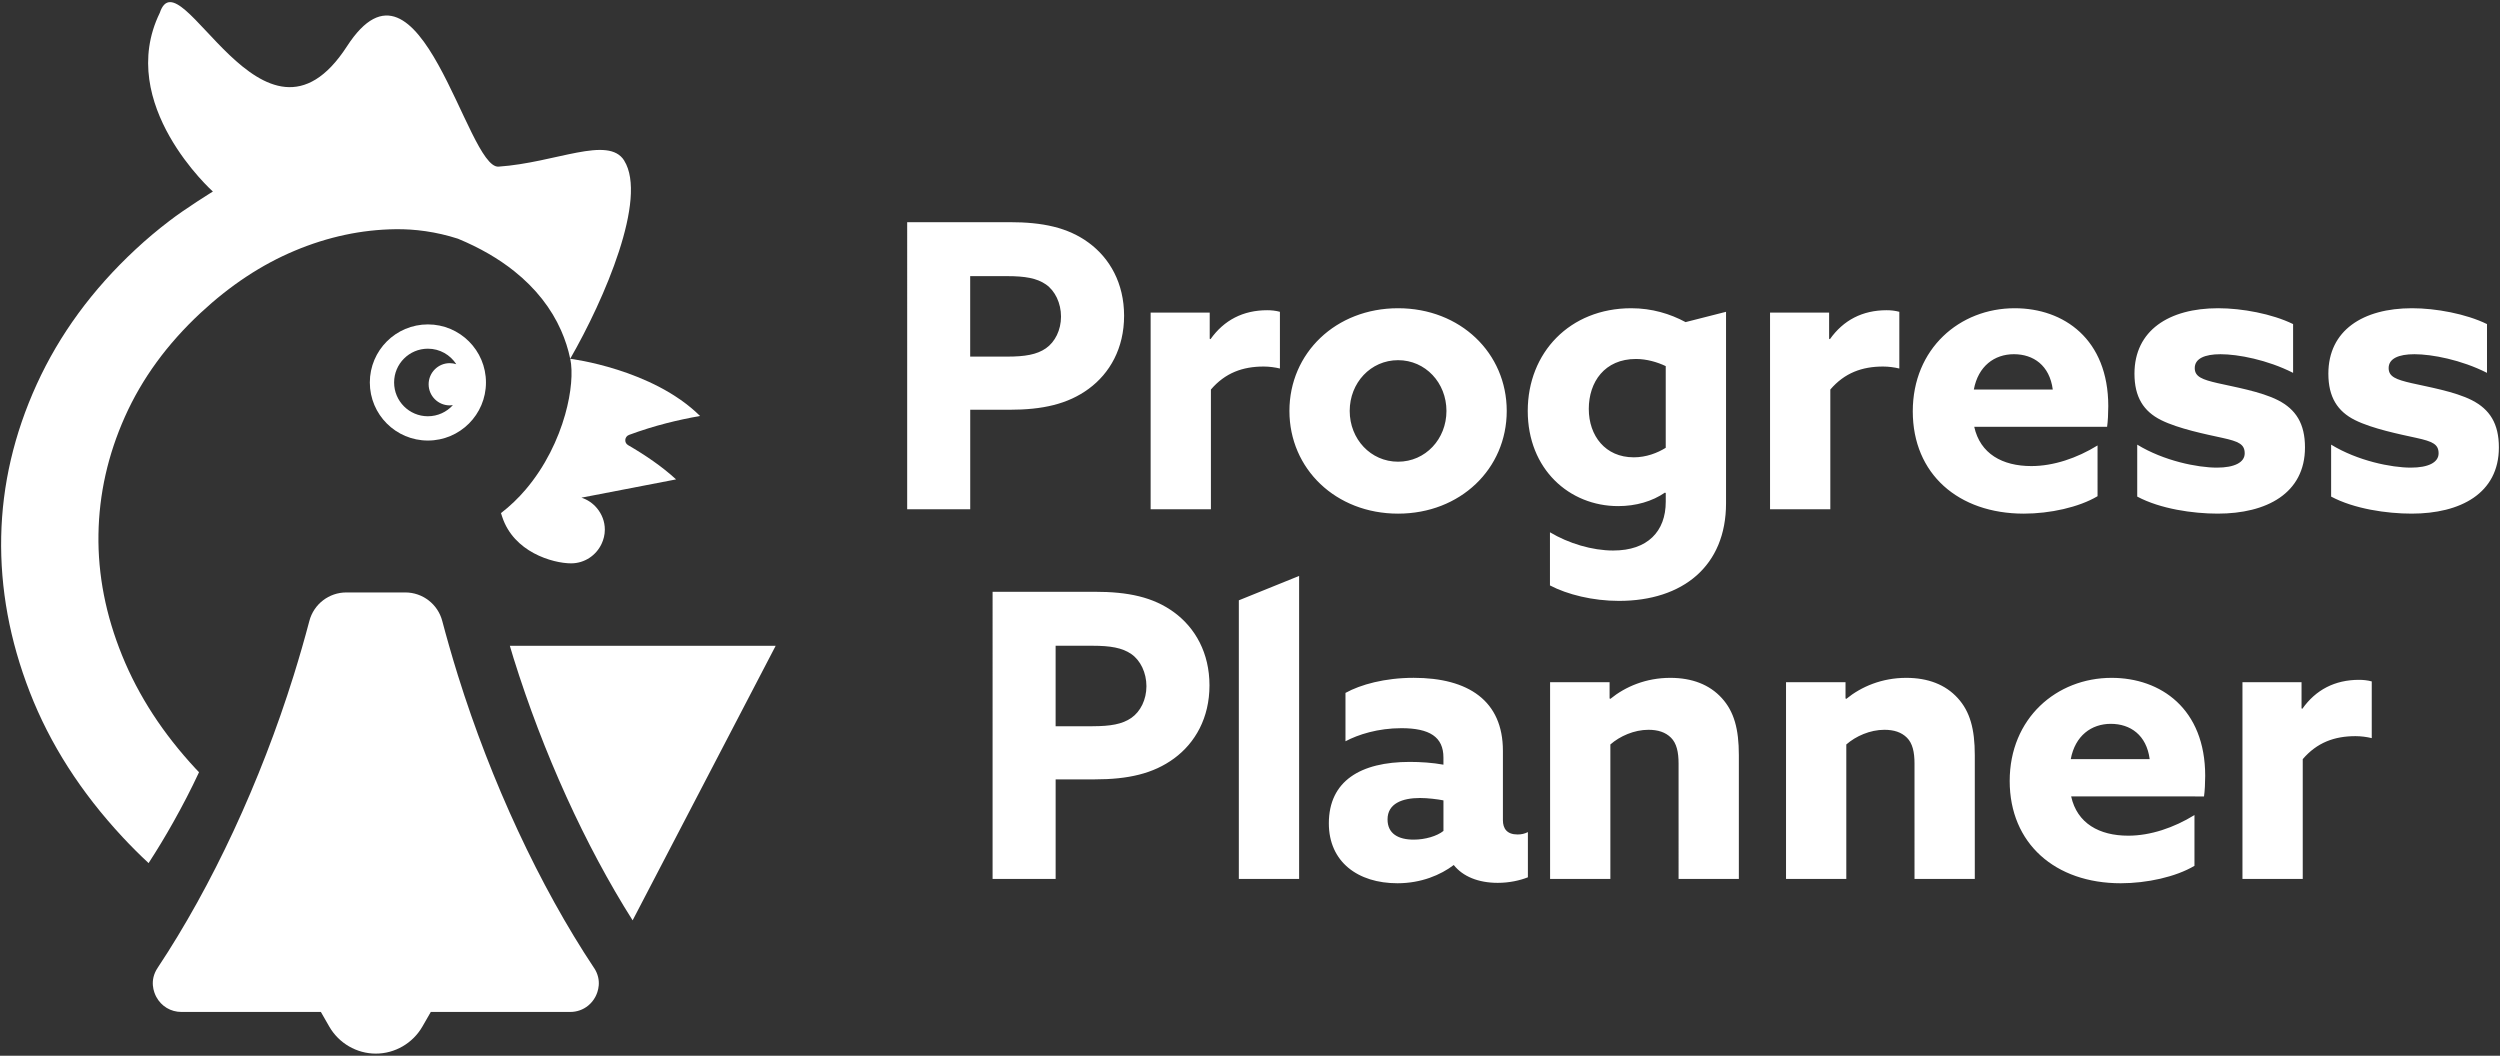
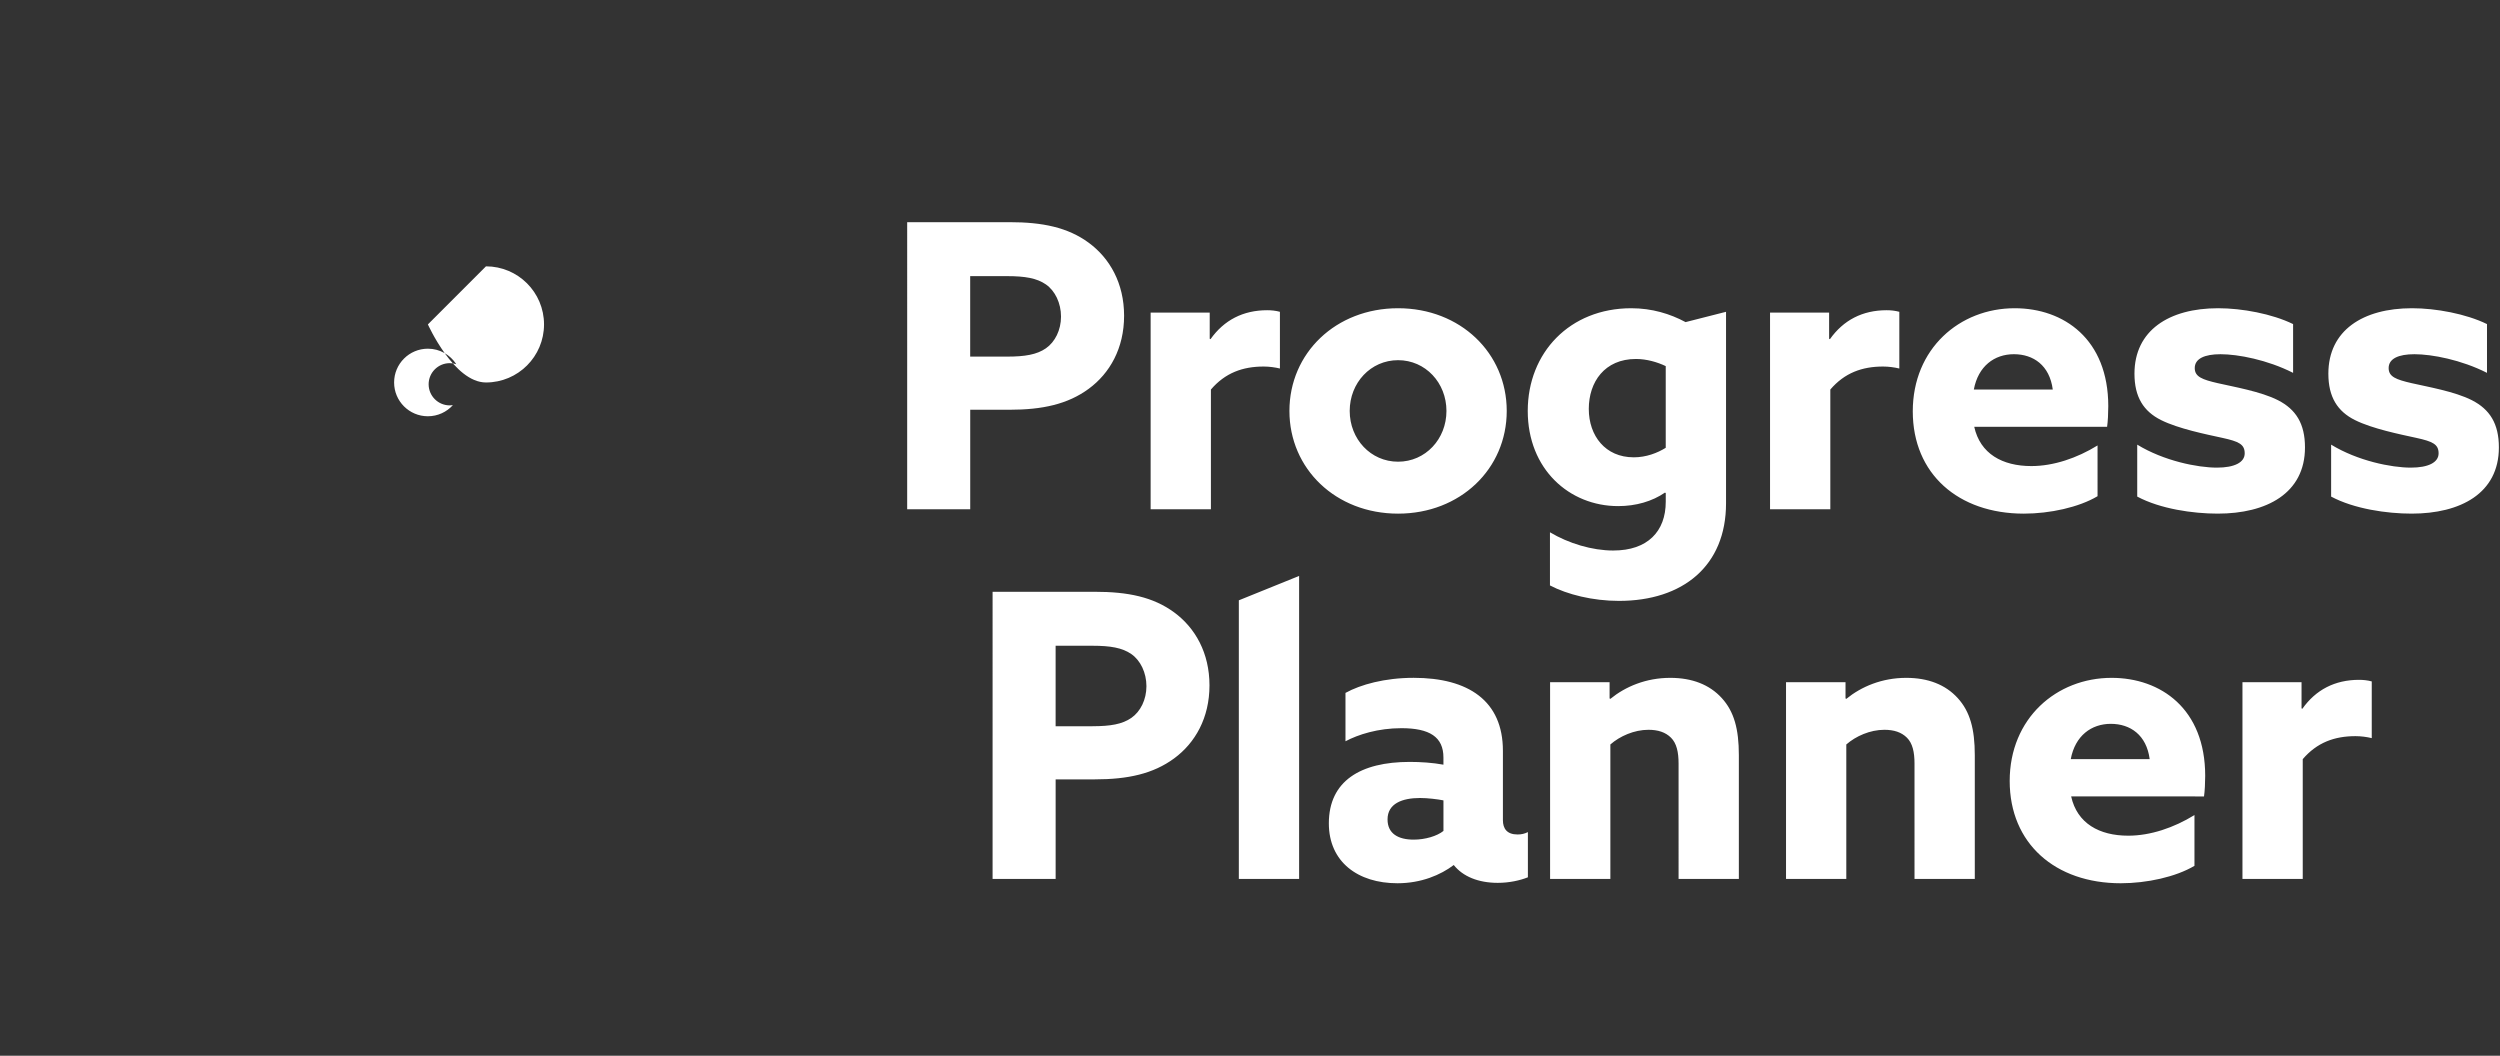
<svg xmlns="http://www.w3.org/2000/svg" role="img" aria-hidden="true" focusable="false" viewBox="0 0 1184 500">
  <rect x="0" y="0" width="1184" height="500" fill="#333333" stroke="none" />
  <g fill="#fff">
    <path d="M429.63 105.22h48.46c15.59 0 27.61 2.44 37.56 9.77 9.95 7.32 16.72 19.16 16.72 34.56s-6.76 27.23-16.72 34.56c-9.95 7.33-21.97 9.95-37.56 9.95H459.5v47.14h-29.86V105.22Zm47.32 63.67c8.45 0 14.09-.94 18.41-3.94 4.32-3.01 7.14-8.64 7.14-15.02s-2.82-12.21-7.14-15.21-9.95-3.94-18.41-3.94h-17.47v38.12h17.47ZM544.94 148.04h27.98v12.4l.38.19c6.39-9.01 15.4-13.71 26.86-13.71 1.88 0 3.94.19 6.01.75v26.86c-2.25-.56-5.07-.94-7.7-.94-9.95 0-18.22 3.01-24.98 10.89v56.72h-28.55v-93.15ZM610.67 194.62c0-27.42 21.97-48.64 51.46-48.64s51.46 21.22 51.46 48.64-21.97 48.64-51.46 48.64-51.46-21.22-51.46-48.64Zm74.37 0c0-13.33-9.95-24.04-22.91-24.04s-22.91 10.71-22.91 24.04 9.95 24.04 22.91 24.04 22.91-10.71 22.91-24.04ZM764.11 260.72c16.15 0 24.79-9.01 24.79-23.1v-4.13l-.38-.19c-6.01 4.13-13.71 6.39-22.16 6.39-23.1 0-42.82-17.47-42.82-45.07s19.91-48.64 49.02-48.64c9.77 0 18.41 2.63 25.73 6.57l19.16-4.88v90.71c0 29.67-20.47 46.2-50.71 46.2-12.4 0-24.42-3-32.68-7.32v-25.17c8.83 5.26 19.91 8.64 30.05 8.64Zm9.57-44.13c6.01 0 11.27-2.07 15.21-4.51v-38.69c-3.94-1.88-9.01-3.38-14.09-3.38-14.84 0-22.35 10.89-22.35 23.66s7.89 22.91 21.22 22.91ZM838.29 148.04h27.98v12.4l.38.19c6.39-9.01 15.4-13.71 26.86-13.71 1.88 0 3.94.19 6.01.75v26.86c-2.25-.56-5.07-.94-7.7-.94-9.95 0-18.22 3.01-24.98 10.89v56.72h-28.55v-93.15ZM958.48 243.26c-30.99 0-52.59-18.78-52.59-48.45s22.16-48.83 48.27-48.83c23.29 0 44.32 14.65 44.32 46.39 0 3.19-.19 7.33-.56 9.77H935c2.82 12.77 13.33 18.59 27.04 18.59 10.52 0 21.6-3.76 31.36-9.77V235c-8.83 5.26-22.54 8.26-34.93 8.26Zm13.71-58.79c-1.5-11.46-9.2-16.72-18.41-16.72s-16.9 5.63-18.97 16.72h37.37ZM1012.19 235.18v-24.6c12.58 7.7 28.55 10.89 37.75 10.89 8.26 0 13.15-2.44 13.15-6.76s-2.82-5.63-10.52-7.32c-7.7-1.69-20.85-4.32-29.11-8.45-8.26-4.13-12.58-10.89-12.58-21.97 0-20.47 16.34-30.99 39.63-30.99 11.27 0 25.54 2.63 35.5 7.51v23.1c-12.21-6.2-26.11-8.83-34.37-8.83-7.51 0-12.21 2.07-12.21 6.57 0 4.13 3.57 5.45 10.89 7.14 7.32 1.69 20.47 3.94 28.55 8.08 8.45 4.32 12.77 11.08 12.77 22.35 0 21.79-18.22 31.36-41.32 31.36-11.83 0-27.23-2.25-38.13-8.07ZM1104.02 235.18v-24.6c12.58 7.7 28.55 10.89 37.75 10.89 8.26 0 13.15-2.44 13.15-6.76s-2.82-5.63-10.52-7.32c-7.7-1.69-20.85-4.32-29.11-8.45-8.26-4.13-12.58-10.89-12.58-21.97 0-20.47 16.34-30.99 39.63-30.99 11.27 0 25.54 2.63 35.5 7.51v23.1c-12.21-6.2-26.11-8.83-34.37-8.83-7.51 0-12.21 2.07-12.21 6.57 0 4.13 3.57 5.45 10.89 7.14 7.33 1.69 20.47 3.94 28.55 8.08 8.45 4.32 12.77 11.08 12.77 22.35 0 21.79-18.22 31.36-41.32 31.36-11.83 0-27.23-2.25-38.13-8.07ZM470.08 280.27h48.46c15.59 0 27.61 2.44 37.56 9.77 9.95 7.32 16.71 19.16 16.71 34.56s-6.76 27.23-16.71 34.56c-9.95 7.33-21.97 9.95-37.56 9.95h-18.59v47.14h-29.86V280.28Zm47.33 63.67c8.45 0 14.08-.94 18.4-3.94 4.32-3.01 7.14-8.64 7.14-15.02s-2.82-12.21-7.14-15.21-9.95-3.94-18.4-3.94h-17.47v38.12h17.47ZM586.71 284.31l28.55-11.55v143.49h-28.55V284.31ZM709.35 418.12c-9.2 0-16.53-3.01-20.85-8.45-6.2 4.7-15.4 8.64-26.67 8.64-18.78 0-32.49-10.14-32.49-28.36 0-20.09 15.02-29.11 38.31-29.11 5.07 0 10.89.37 15.96 1.31v-3.38c0-9.77-6.57-13.9-19.91-13.9-11.08 0-20.47 3-26.48 6.2v-22.91c7.14-3.94 18.59-7.14 32.3-7.14 25.92 0 42.26 10.89 42.26 34.56v32.87c0 3.94 1.88 6.76 6.95 6.76 1.88 0 3.38-.38 4.88-1.13v21.41c-3.76 1.5-8.83 2.63-14.27 2.63Zm-25.73-24.6v-14.46c-2.82-.56-7.51-1.13-11.08-1.13-8.45 0-15.4 2.63-15.4 10.14 0 6.76 5.07 9.58 12.4 9.58 5.45 0 11.08-1.69 14.09-4.13ZM734.13 323.09h28.17v7.7l.37.19c7.14-5.82 16.9-9.95 28.36-9.95 10.33 0 18.59 3.19 24.41 9.58 5.82 6.38 8.08 14.65 8.08 27.04v58.6h-28.55V361.6c0-5.45-.94-9.58-3.57-12.21-2.63-2.63-6.2-3.76-10.7-3.76-6.76 0-13.52 3-18.03 6.95v63.67h-28.55V323.1ZM845.87 323.09h28.17v7.7l.37.19c7.14-5.82 16.9-9.95 28.36-9.95 10.33 0 18.59 3.19 24.41 9.58 5.82 6.38 8.08 14.65 8.08 27.04v58.6h-28.55V361.6c0-5.45-.94-9.58-3.57-12.21-2.63-2.63-6.2-3.76-10.7-3.76-6.76 0-13.52 3-18.03 6.95v63.67h-28.55V323.1ZM1004.38 418.31c-30.99 0-52.59-18.78-52.59-48.45s22.16-48.83 48.27-48.83c23.29 0 44.32 14.65 44.32 46.39 0 3.19-.19 7.33-.56 9.77H980.9c2.82 12.77 13.33 18.59 27.04 18.59 10.52 0 21.6-3.76 31.36-9.77v24.04c-8.83 5.26-22.54 8.26-34.93 8.26Zm13.71-58.78c-1.5-11.46-9.2-16.72-18.41-16.72s-16.9 5.63-18.97 16.72h37.37ZM1062.03 323.09h27.98v12.4l.38.19c6.38-9.01 15.4-13.71 26.86-13.71 1.88 0 3.94.19 6.01.75v26.86c-2.25-.56-5.07-.94-7.7-.94-9.95 0-18.22 3.01-24.98 10.89v56.72h-28.55V323.1Z" />
  </g>
  <g fill="#fff">
-     <path d="M241.46 305.84c.58 1.92 1.13 3.86 1.73 5.77 14.04 44.97 33.94 88.75 56.42 124.27l67.75-130.04h-125.9ZM297.91 205.97c12.12-4.5 23.54-7.18 33.64-8.96-22.51-22.27-61.24-27.06-61.47-27.09 1.27 6.17.58 15.8-2.44 26.46-3.3 11.66-9.38 24.54-18.7 35.48-3.45 4.06-7.36 7.83-11.73 11.19h.07v-.01c.16.62.38 1.2.58 1.79 2.74 8.27 8.61 13.74 14.93 17.14 6.48 3.49 13.37 4.83 17.68 4.83 6.4 0 11.88-3.79 14.43-9.22.97-2.06 1.55-4.33 1.55-6.76 0-3.85-1.42-7.34-3.69-10.1-1.92-2.33-4.46-4.08-7.39-5.03l44.82-8.65c-6.63-6.12-14.72-11.59-22.73-16.23-1.97-1.14-1.69-4.05.45-4.84ZM281.31 458.37c-25.79-38.84-48.68-88.04-64.45-138.54-1.45-4.63-2.83-9.31-4.17-13.99-1.12-3.94-2.22-7.88-3.25-11.8-2.09-7.92-9.28-13.46-17.48-13.46h-27.95c-8.2 0-15.39 5.53-17.48 13.45-2.28 8.65-4.78 17.32-7.42 25.79-15.77 50.5-38.65 99.7-64.45 138.54-4.01 6.03-1.78 11.63-.64 13.76 2.4 4.47 6.86 7.14 11.94 7.14h66.01l3.97 6.92c4.54 7.9 12.99 12.81 22.05 12.81s17.51-4.91 22.06-12.81l3.98-6.92h66c3.22 0 6.19-1.08 8.55-3.02 1.35-1.11 2.51-2.49 3.38-4.13.57-1.07 1.42-3.02 1.61-5.46.19-2.41-.26-5.31-2.25-8.31Z" />
-     <path d="M295.64 76.06c-7.54-12.05-32.38 1-59.54 2.86-15.04 1.03-37.05-110.63-71.77-56.99-39.56 61.1-79.12-44.68-88.66-15.83-21.11 43.27 25.15 84.61 25.15 84.61s-12.84 7.92-20.63 13.93c-5.47 4.17-10.82 8.65-16.03 13.51-20.45 19.03-36.04 40.32-46.77 63.86C6.67 205.55 1.06 229.59.57 254.15c-.49 24.56 4.01 49.1 13.54 73.63 9.52 24.53 24.17 47.42 43.95 68.68 4.02 4.32 8.12 8.41 12.31 12.3 4.1-6.31 7.97-12.74 11.64-19.26 4.39-7.8 8.5-15.72 12.25-23.78-.33-.35-.66-.69-.99-1.03-.17-.18-.34-.35-.51-.53-15.53-16.69-27.17-34.59-34.93-53.72-7.77-19.13-11.5-38.25-11.2-57.36.29-19.1 4.47-37.68 12.53-55.72 8.06-18.05 20.02-34.45 35.9-49.22 13.99-13.02 28.84-22.83 44.55-29.41 15.7-6.59 31.63-9.98 47.76-10.18 9.05-.11 19.11 1.15 29.51 4.5 10.32 4.27 19.22 9.44 26.63 15.35 10.19 8.13 17.61 17.65 22.22 28.1 1.91 4.32 3.37 8.8 4.32 13.41 16.27-28.27 36.75-75.96 25.57-93.83Z" />
-     <path d="M202.65 153.64c-15.19 0-27.5 12.31-27.5 27.5s12.31 27.5 27.5 27.5 27.5-12.31 27.5-27.5-12.31-27.5-27.5-27.5Zm0 43.5c-8.84 0-16-7.16-16-16s7.16-16 16-16c5.65 0 10.6 2.93 13.45 7.35-.98-.32-2.02-.5-3.1-.5-5.52 0-10 4.48-10 10s4.48 10 10 10c.51 0 1-.05 1.49-.12-2.93 3.23-7.14 5.27-11.84 5.27Z" />
+     <path d="M202.65 153.64s12.31 27.5 27.5 27.5 27.5-12.31 27.5-27.5-12.31-27.5-27.5-27.5Zm0 43.5c-8.84 0-16-7.16-16-16s7.16-16 16-16c5.65 0 10.6 2.93 13.45 7.35-.98-.32-2.02-.5-3.1-.5-5.52 0-10 4.48-10 10s4.48 10 10 10c.51 0 1-.05 1.49-.12-2.93 3.23-7.14 5.27-11.84 5.27Z" />
  </g>
</svg>